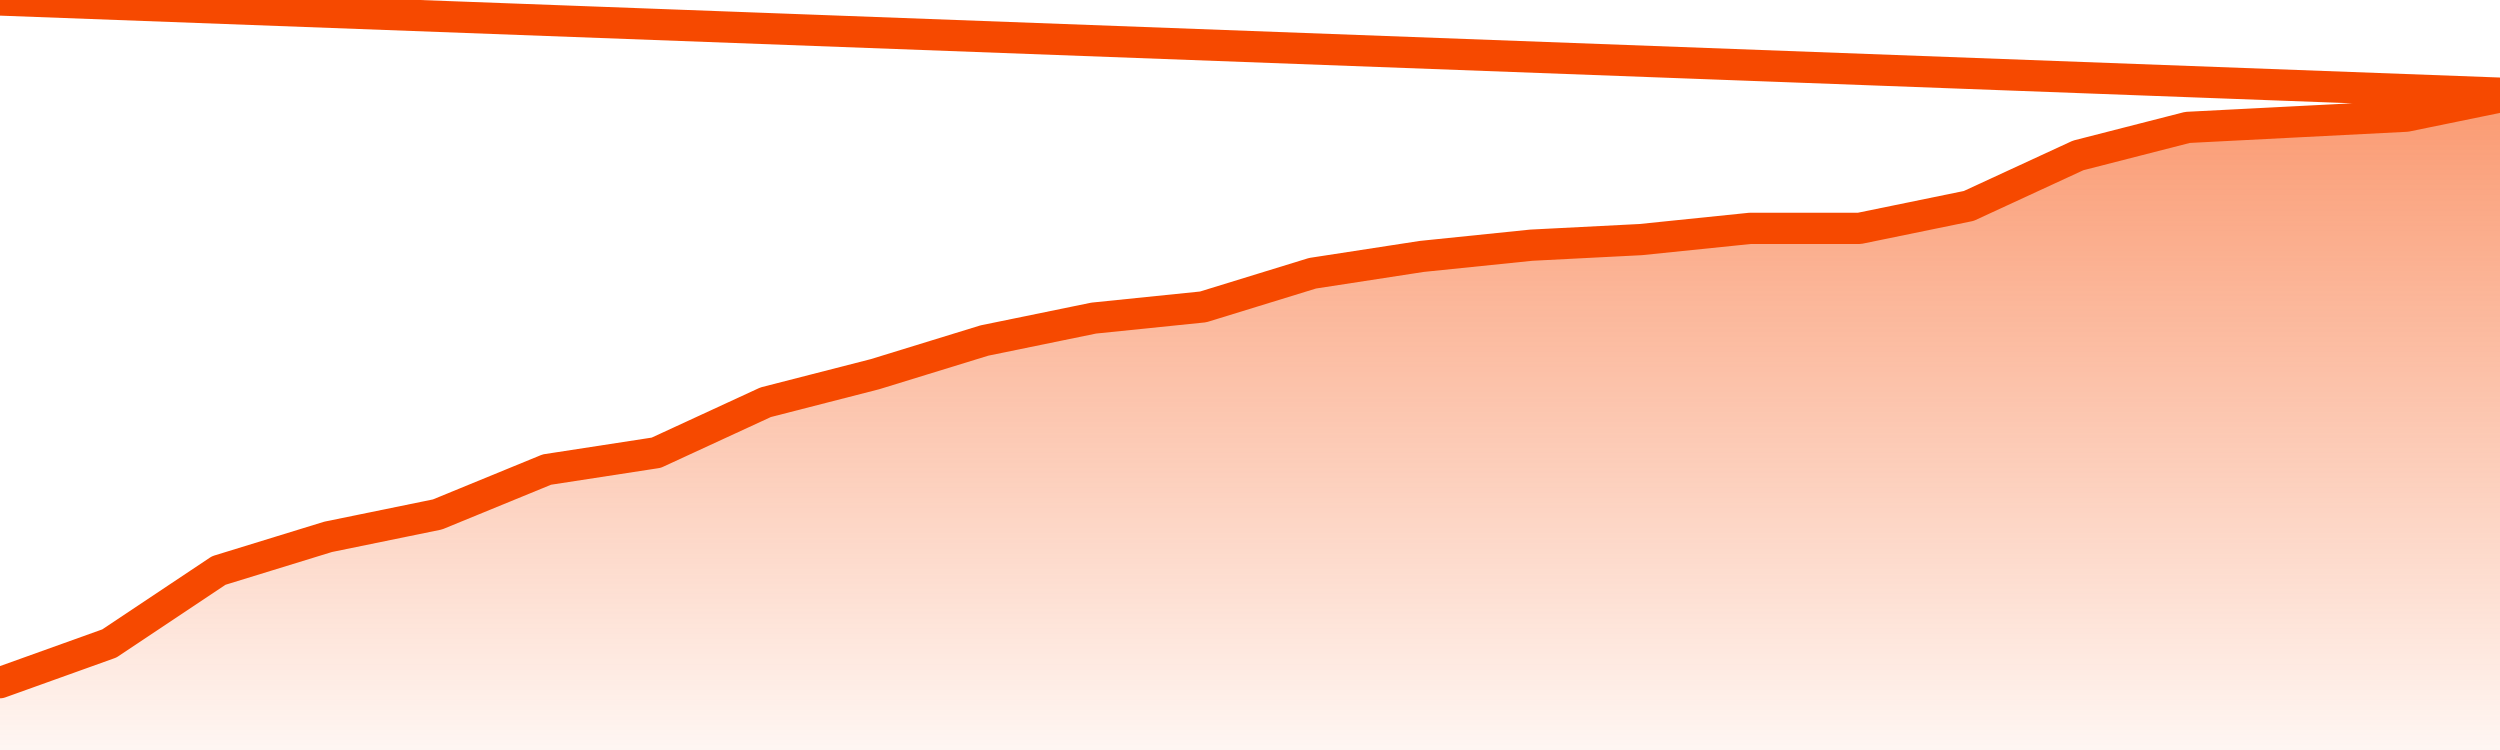
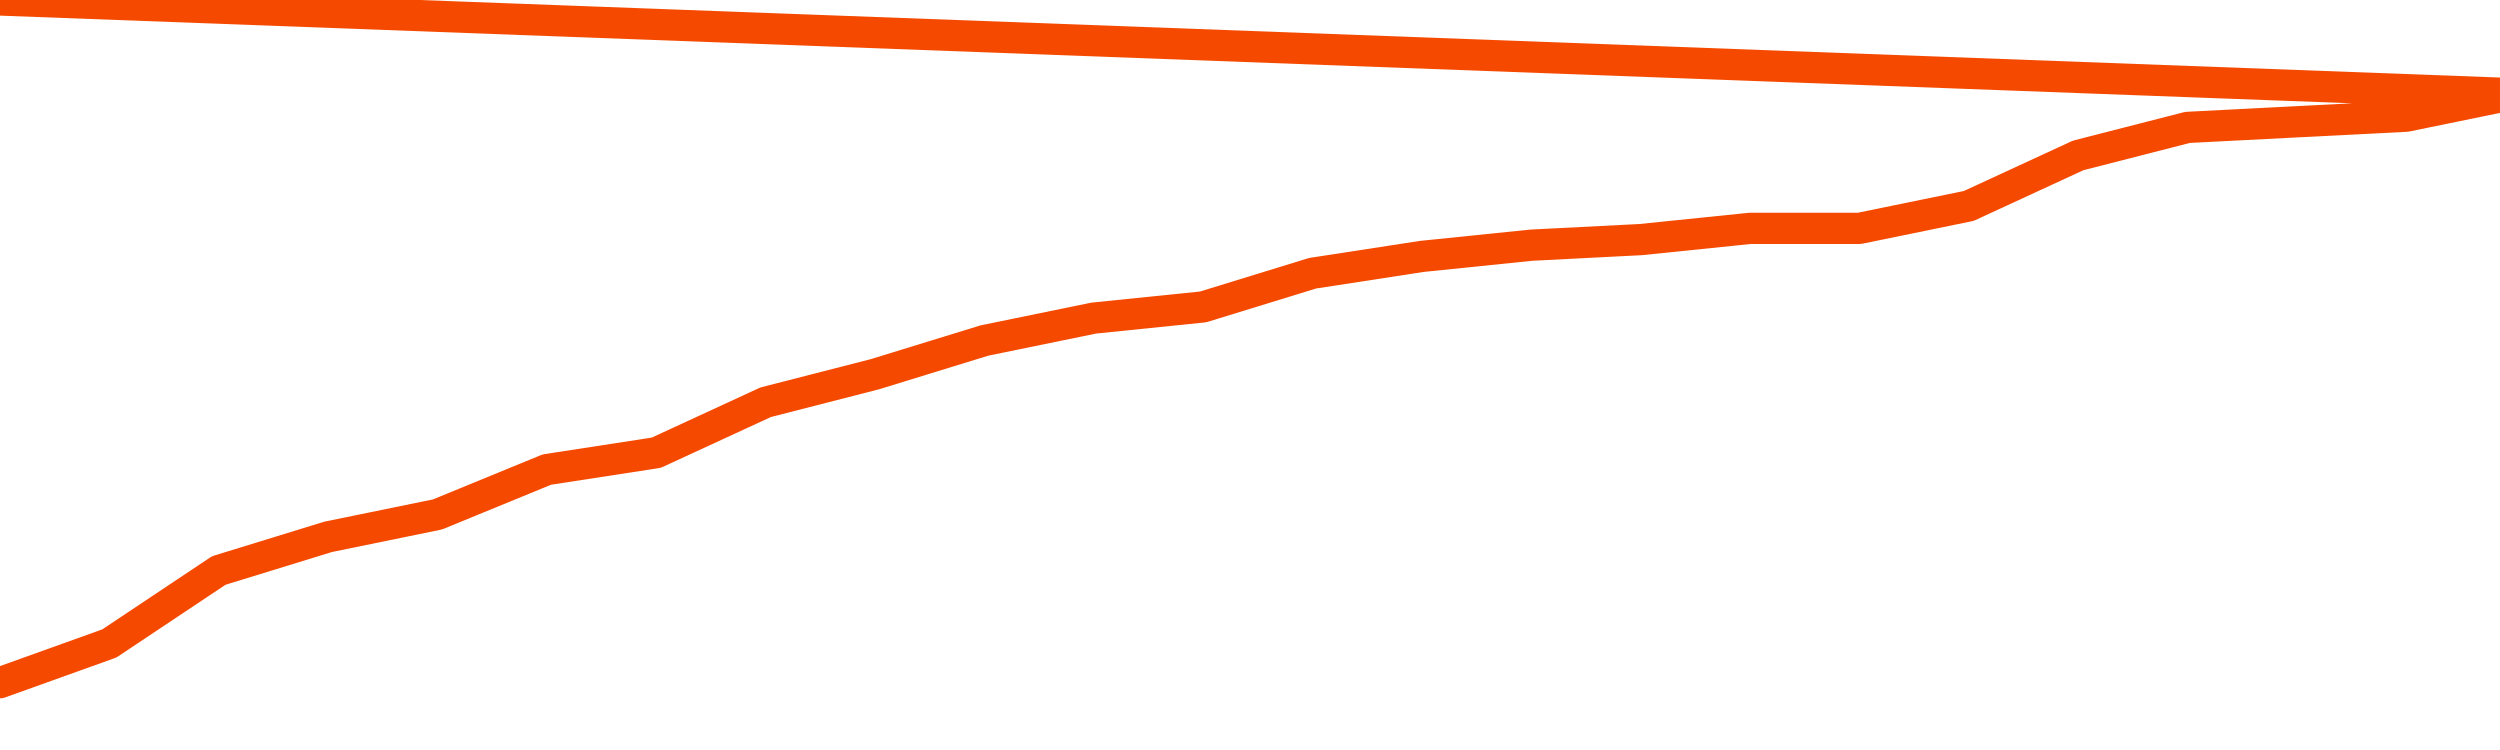
<svg xmlns="http://www.w3.org/2000/svg" version="1.1" width="80" height="24" viewBox="0 0 80 24">
  <defs>
    <linearGradient x1=".5" x2=".5" y2="1" id="gradient">
      <stop offset="0" stop-color="#F64900" />
      <stop offset="1" stop-color="#f64900" stop-opacity="0" />
    </linearGradient>
  </defs>
-   <path fill="url(#gradient)" fill-opacity="0.56" stroke="none" d="M 0,26 0.0,21.846 3.5,20.59 7.0,18.256 10.5,17.179 14.0,16.462 17.5,15.026 21.0,14.487 24.5,12.872 28.0,11.974 31.5,10.897 35.0,10.179 38.5,9.821 42.0,8.744 45.5,8.205 49.0,7.846 52.5,7.667 56.0,7.308 59.5,7.308 63.0,6.59 66.5,4.974 70.0,4.077 73.5,3.897 77.0,3.718 80.5,3.0 82,26 Z" />
  <path fill="none" stroke="#F64900" stroke-width="1" stroke-linejoin="round" stroke-linecap="round" d="M 0.0,21.846 3.5,20.59 7.0,18.256 10.5,17.179 14.0,16.462 17.5,15.026 21.0,14.487 24.5,12.872 28.0,11.974 31.5,10.897 35.0,10.179 38.5,9.821 42.0,8.744 45.5,8.205 49.0,7.846 52.5,7.667 56.0,7.308 59.5,7.308 63.0,6.59 66.5,4.974 70.0,4.077 73.5,3.897 77.0,3.718 80.5,3.0.join(' ') }" />
</svg>